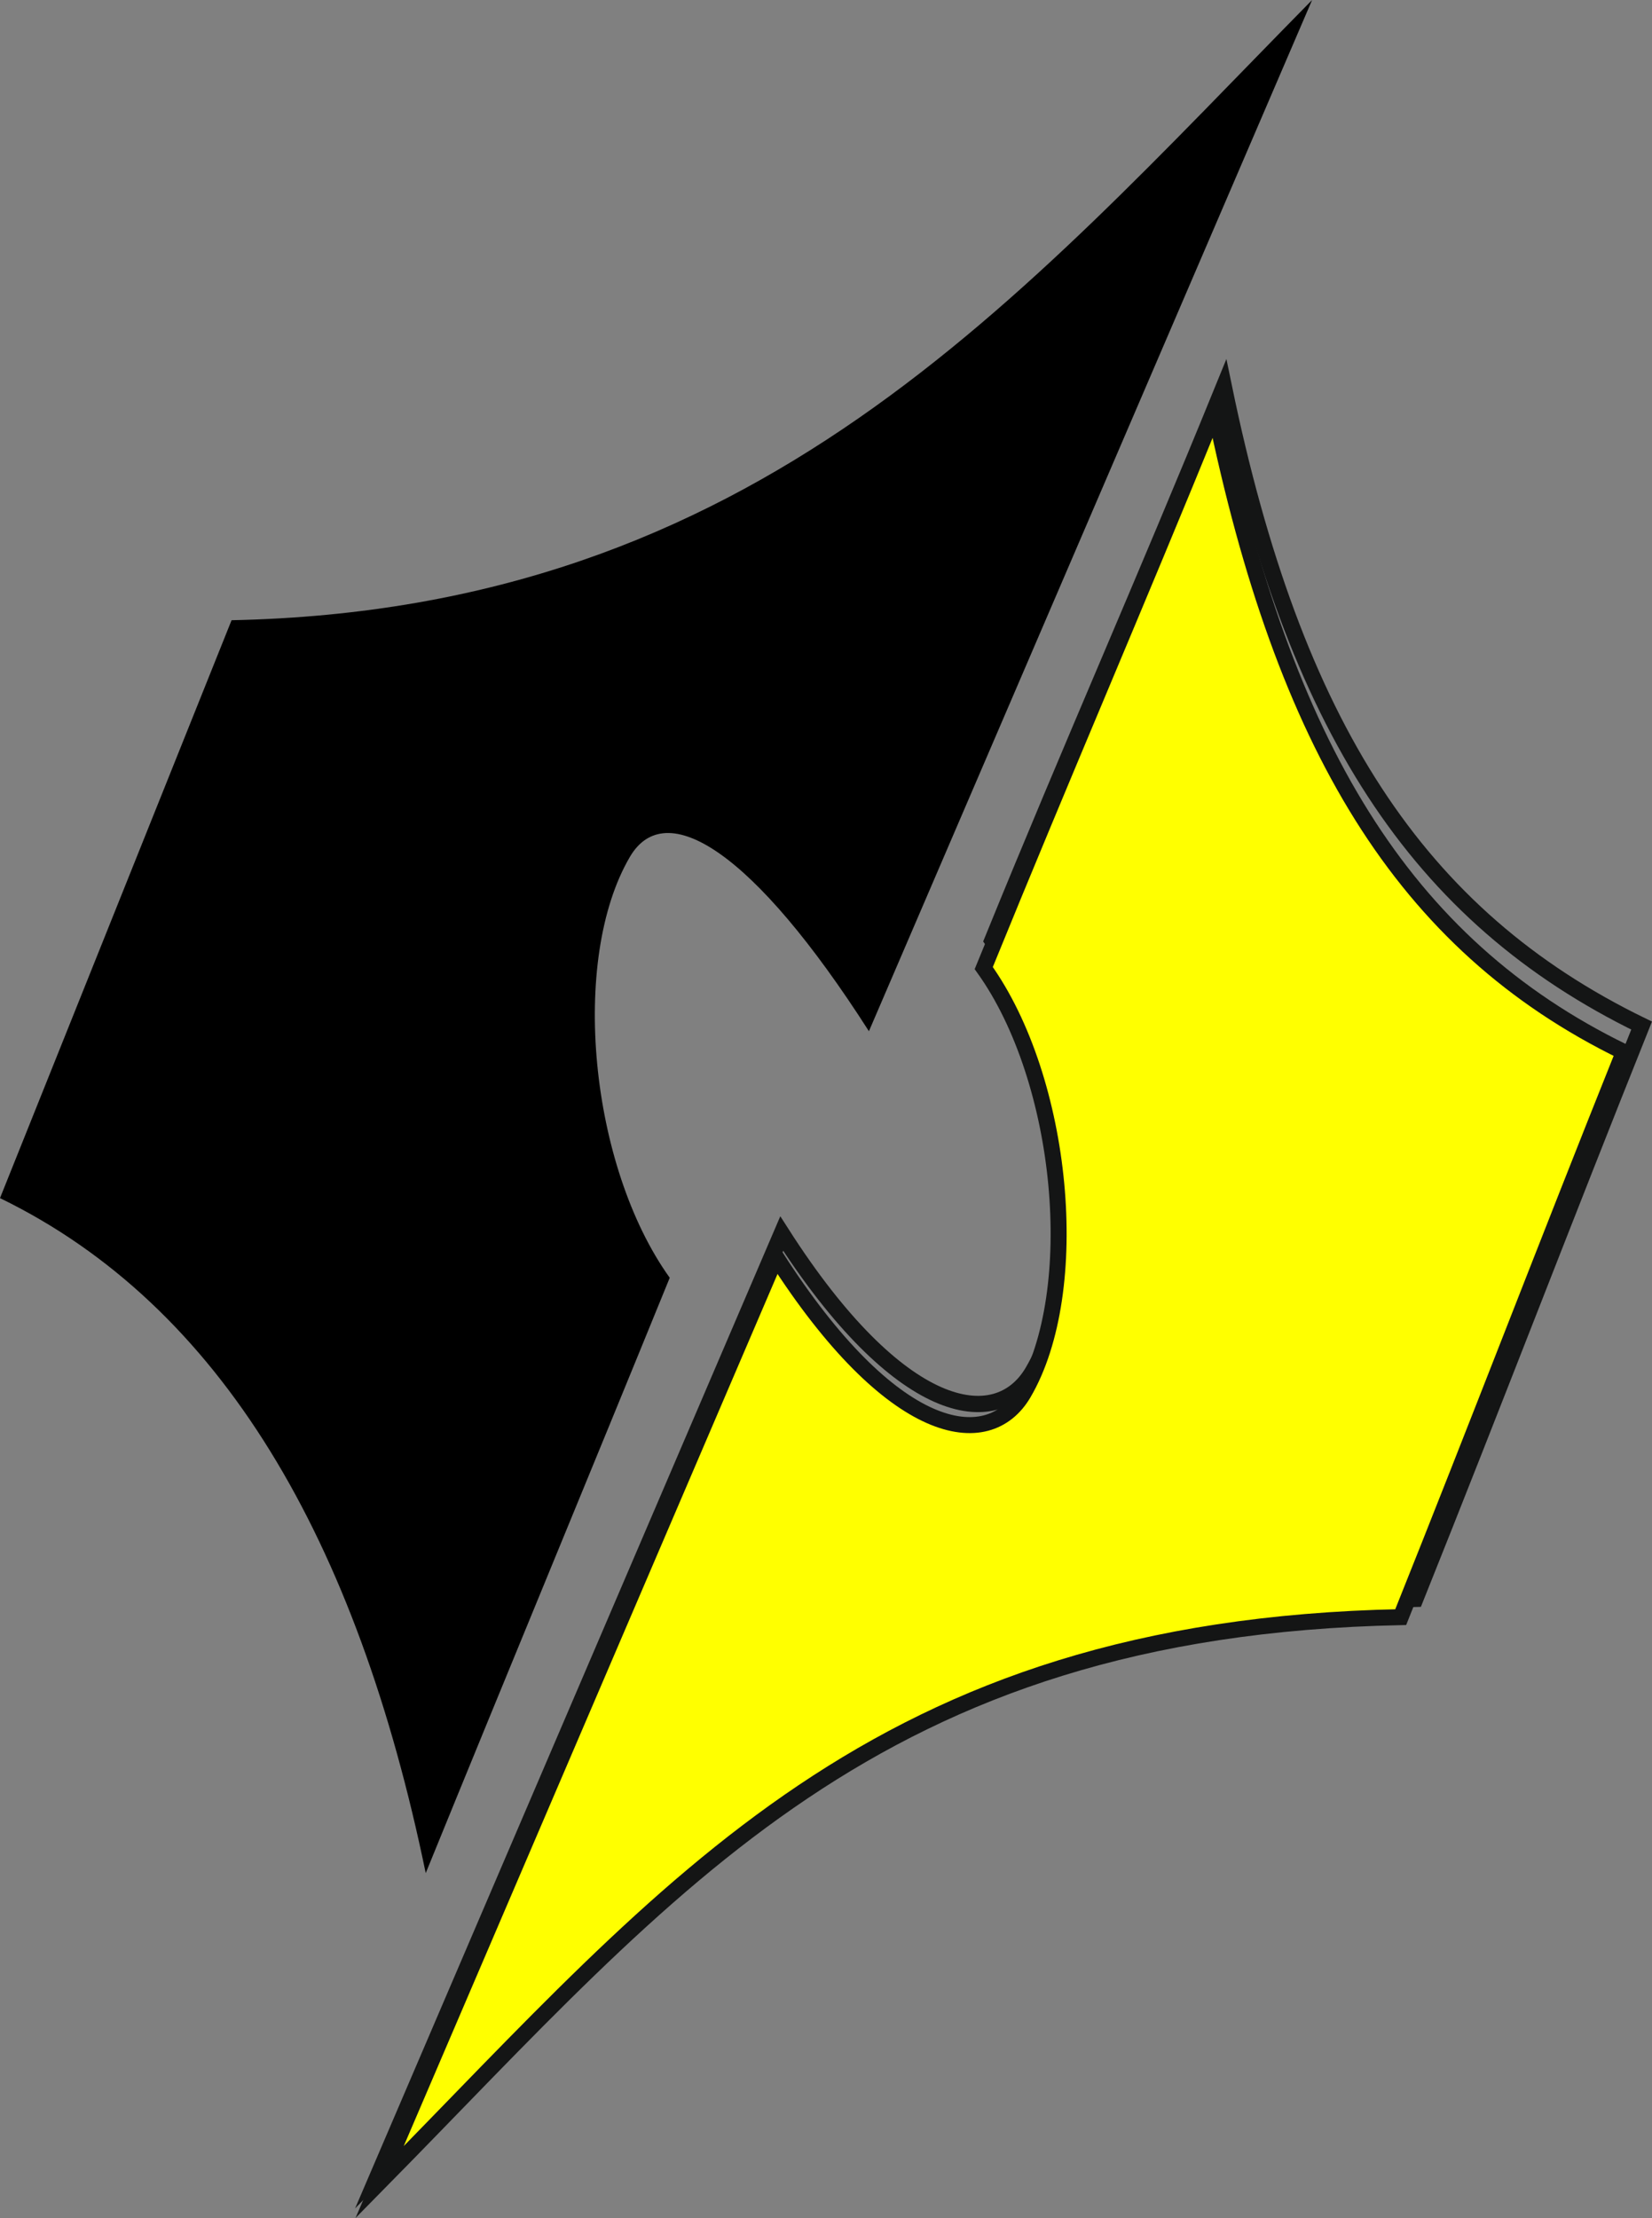
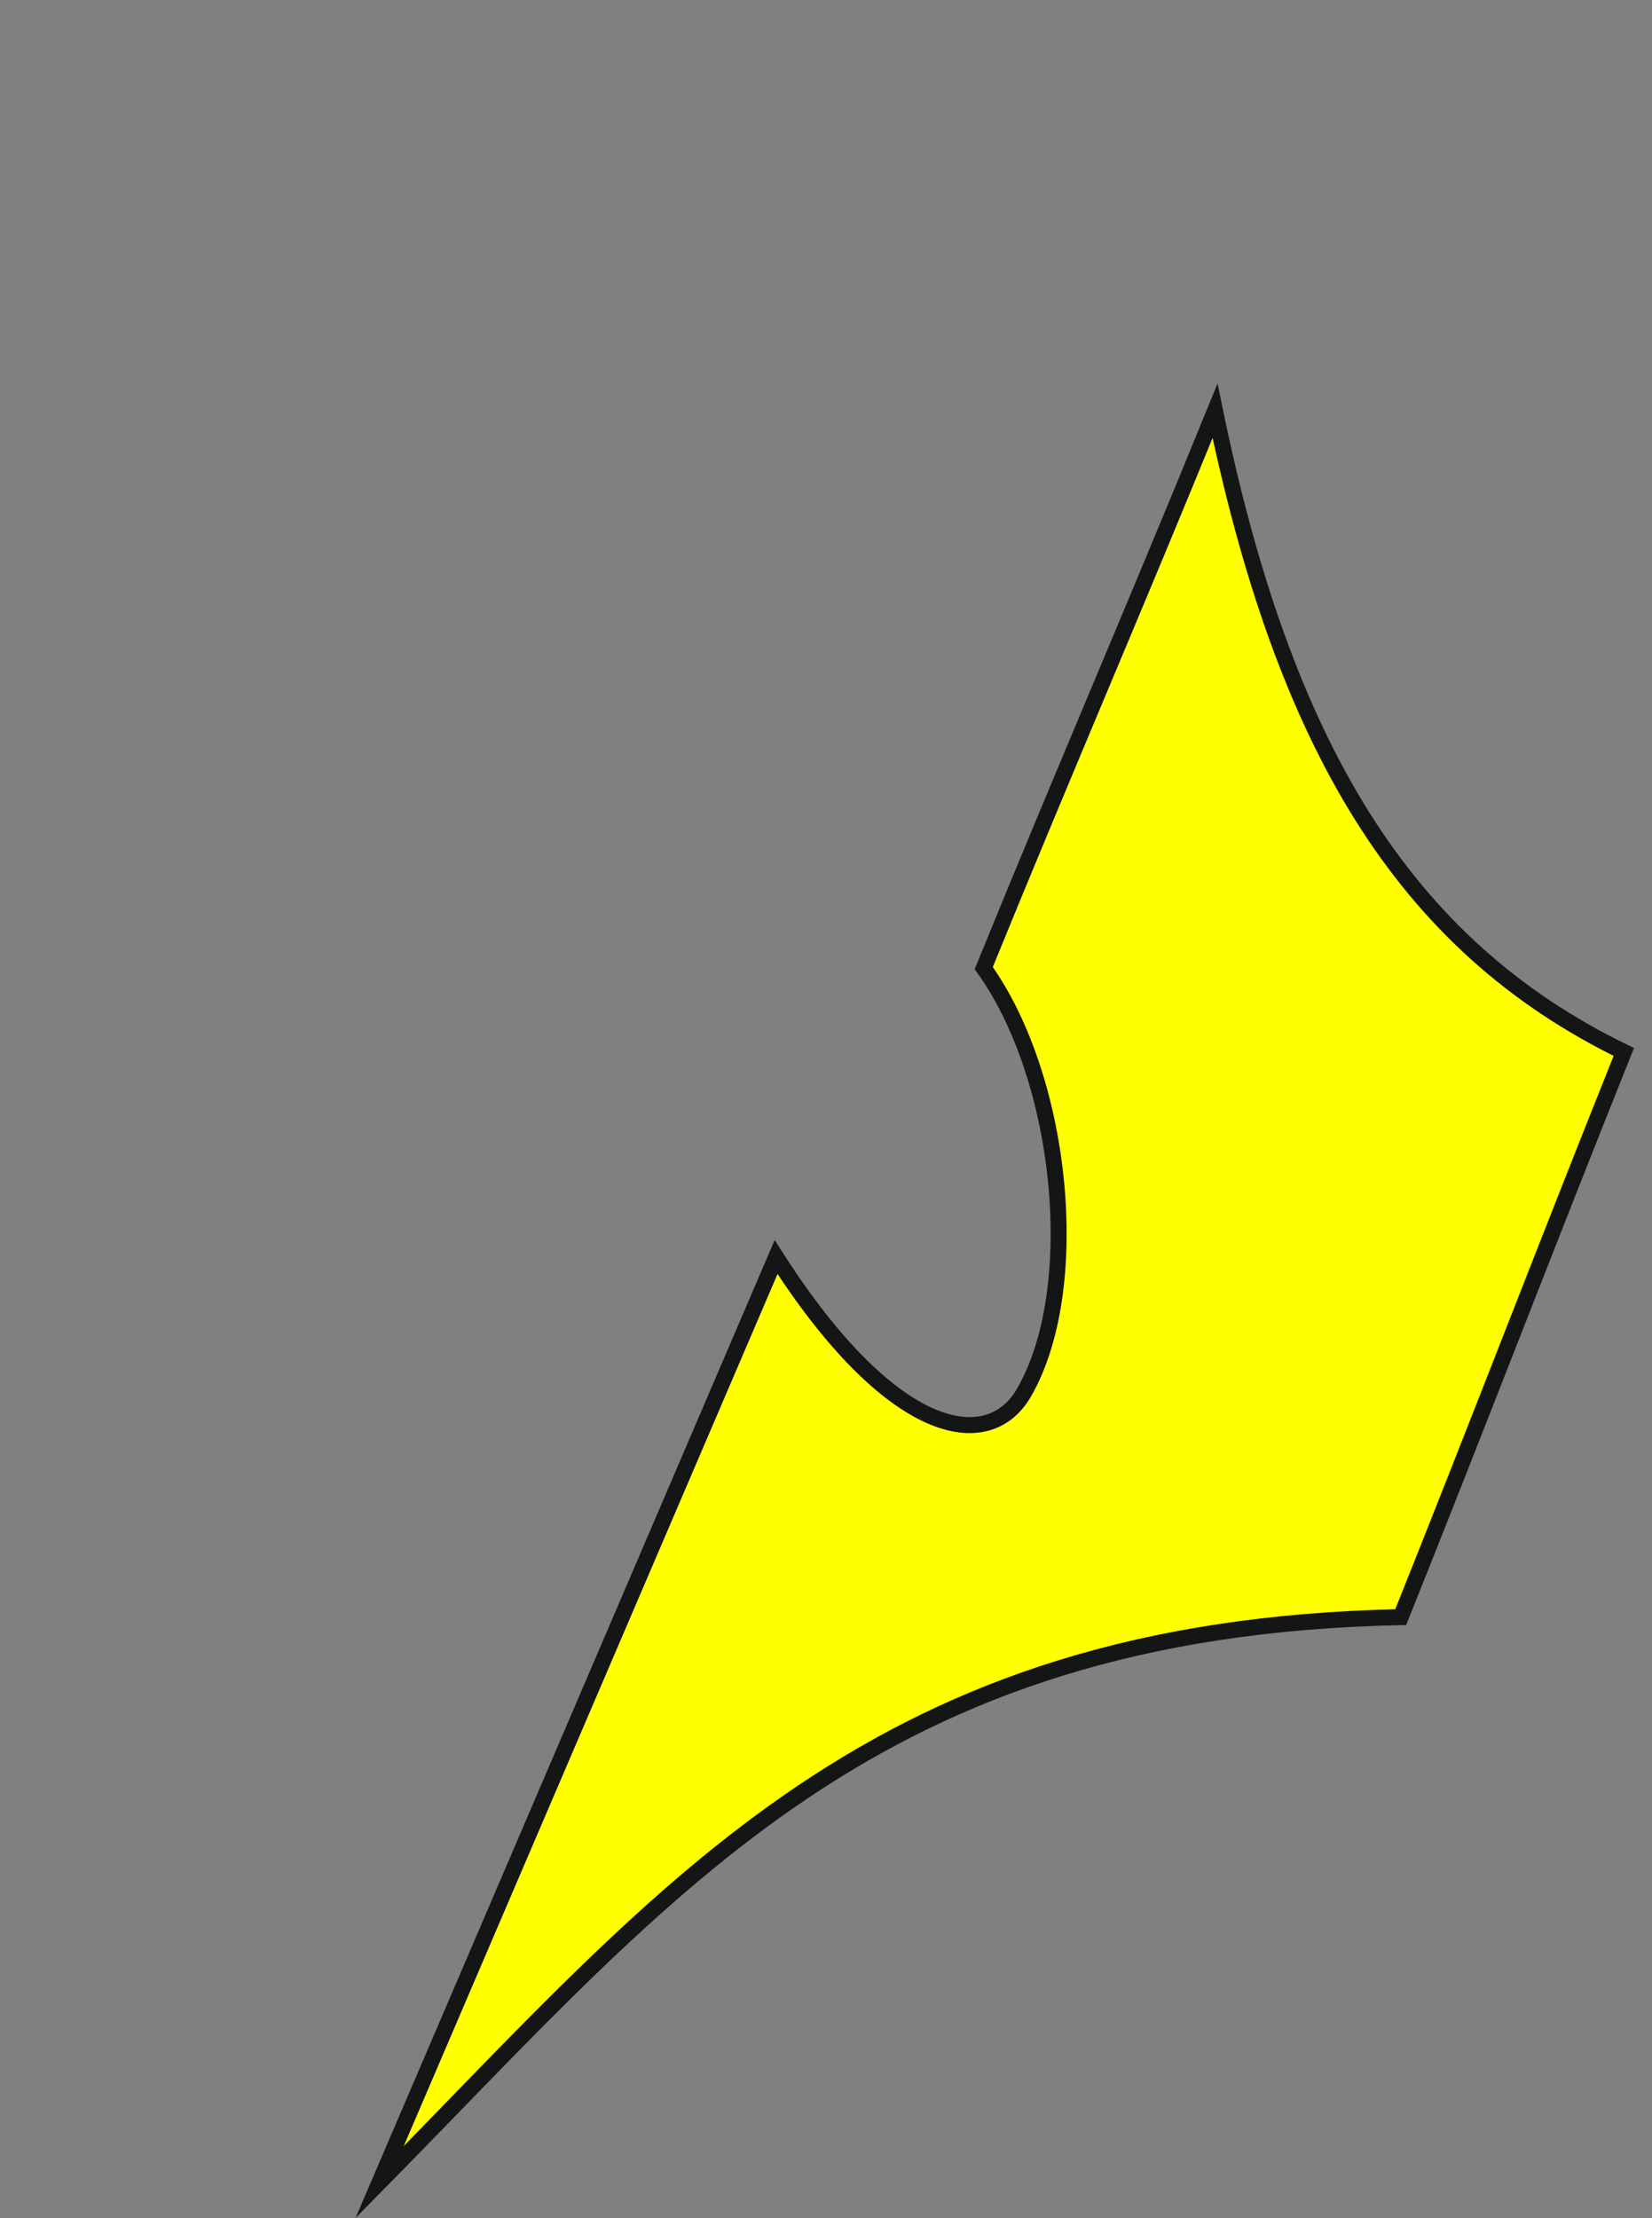
<svg xmlns="http://www.w3.org/2000/svg" version="1.1" id="Слой_1" x="0px" y="0px" viewBox="0 0 29.235 39.236" style="enable-background:new 0 0 29.235 39.236;" xml:space="preserve">
  <rect x="0" y="0" width="29.235" height="39.236" fill="#808080" stroke="none" />
  <style type="text/css"> .st0{fill:none;stroke:#141515;stroke-width:0.288;stroke-miterlimit:22.926;} .st1{fill-rule:evenodd;clip-rule:evenodd;} .st2{fill-rule:evenodd;clip-rule:evenodd;fill:#FFFF00;} .st3{fill:none;stroke:#141515;stroke-width:0.283;stroke-miterlimit:22.926;} </style>
-   <path class="st0" d="M29.051,18.141c-1.385,3.456-2.618,6.684-4.004,10.14 c-9.44,0.195-13.048,4.775-18.33,10.138l7.117-16.599 c2.075,3.241,3.803,3.534,4.443,2.443c1.081-1.845,0.723-5.622-0.715-7.629 c1.445-3.546,2.651-6.245,4.096-9.791C22.894,12.829,25.076,16.207,29.051,18.141z " />
-   <path class="st1" d="M0,21.193c1.366-3.407,2.732-6.815,4.098-10.222 C13.405,10.779,18.012,5.287,23.22,0L15.377,18.241 c-2.045-3.195-3.599-4.16-4.23-3.084C10.082,16.975,10.434,20.624,11.852,22.602 c-1.425,3.496-2.893,7.035-4.318,10.531C6.316,27.233,3.919,23.099,0,21.193" />
  <path class="st2" d="M28.736,18.608c-1.366,3.407-2.582,6.59-3.948,9.997 c-9.307,0.192-12.863,4.708-18.071,9.995l7.017-16.364 c2.046,3.195,3.75,3.484,4.38,2.409c1.065-1.818,0.713-5.543-0.705-7.521 c1.425-3.496,2.668-6.36,4.093-9.856C22.72,13.168,24.817,16.702,28.736,18.608z " />
  <path class="st3" d="M28.736,18.608c-1.366,3.407-2.582,6.59-3.948,9.997 c-9.307,0.192-12.863,4.708-18.071,9.995l7.017-16.364 c2.046,3.195,3.75,3.484,4.38,2.409c1.065-1.818,0.713-5.543-0.705-7.521 c1.425-3.496,2.668-6.36,4.093-9.856C22.72,13.168,24.817,16.702,28.736,18.608z " />
</svg>